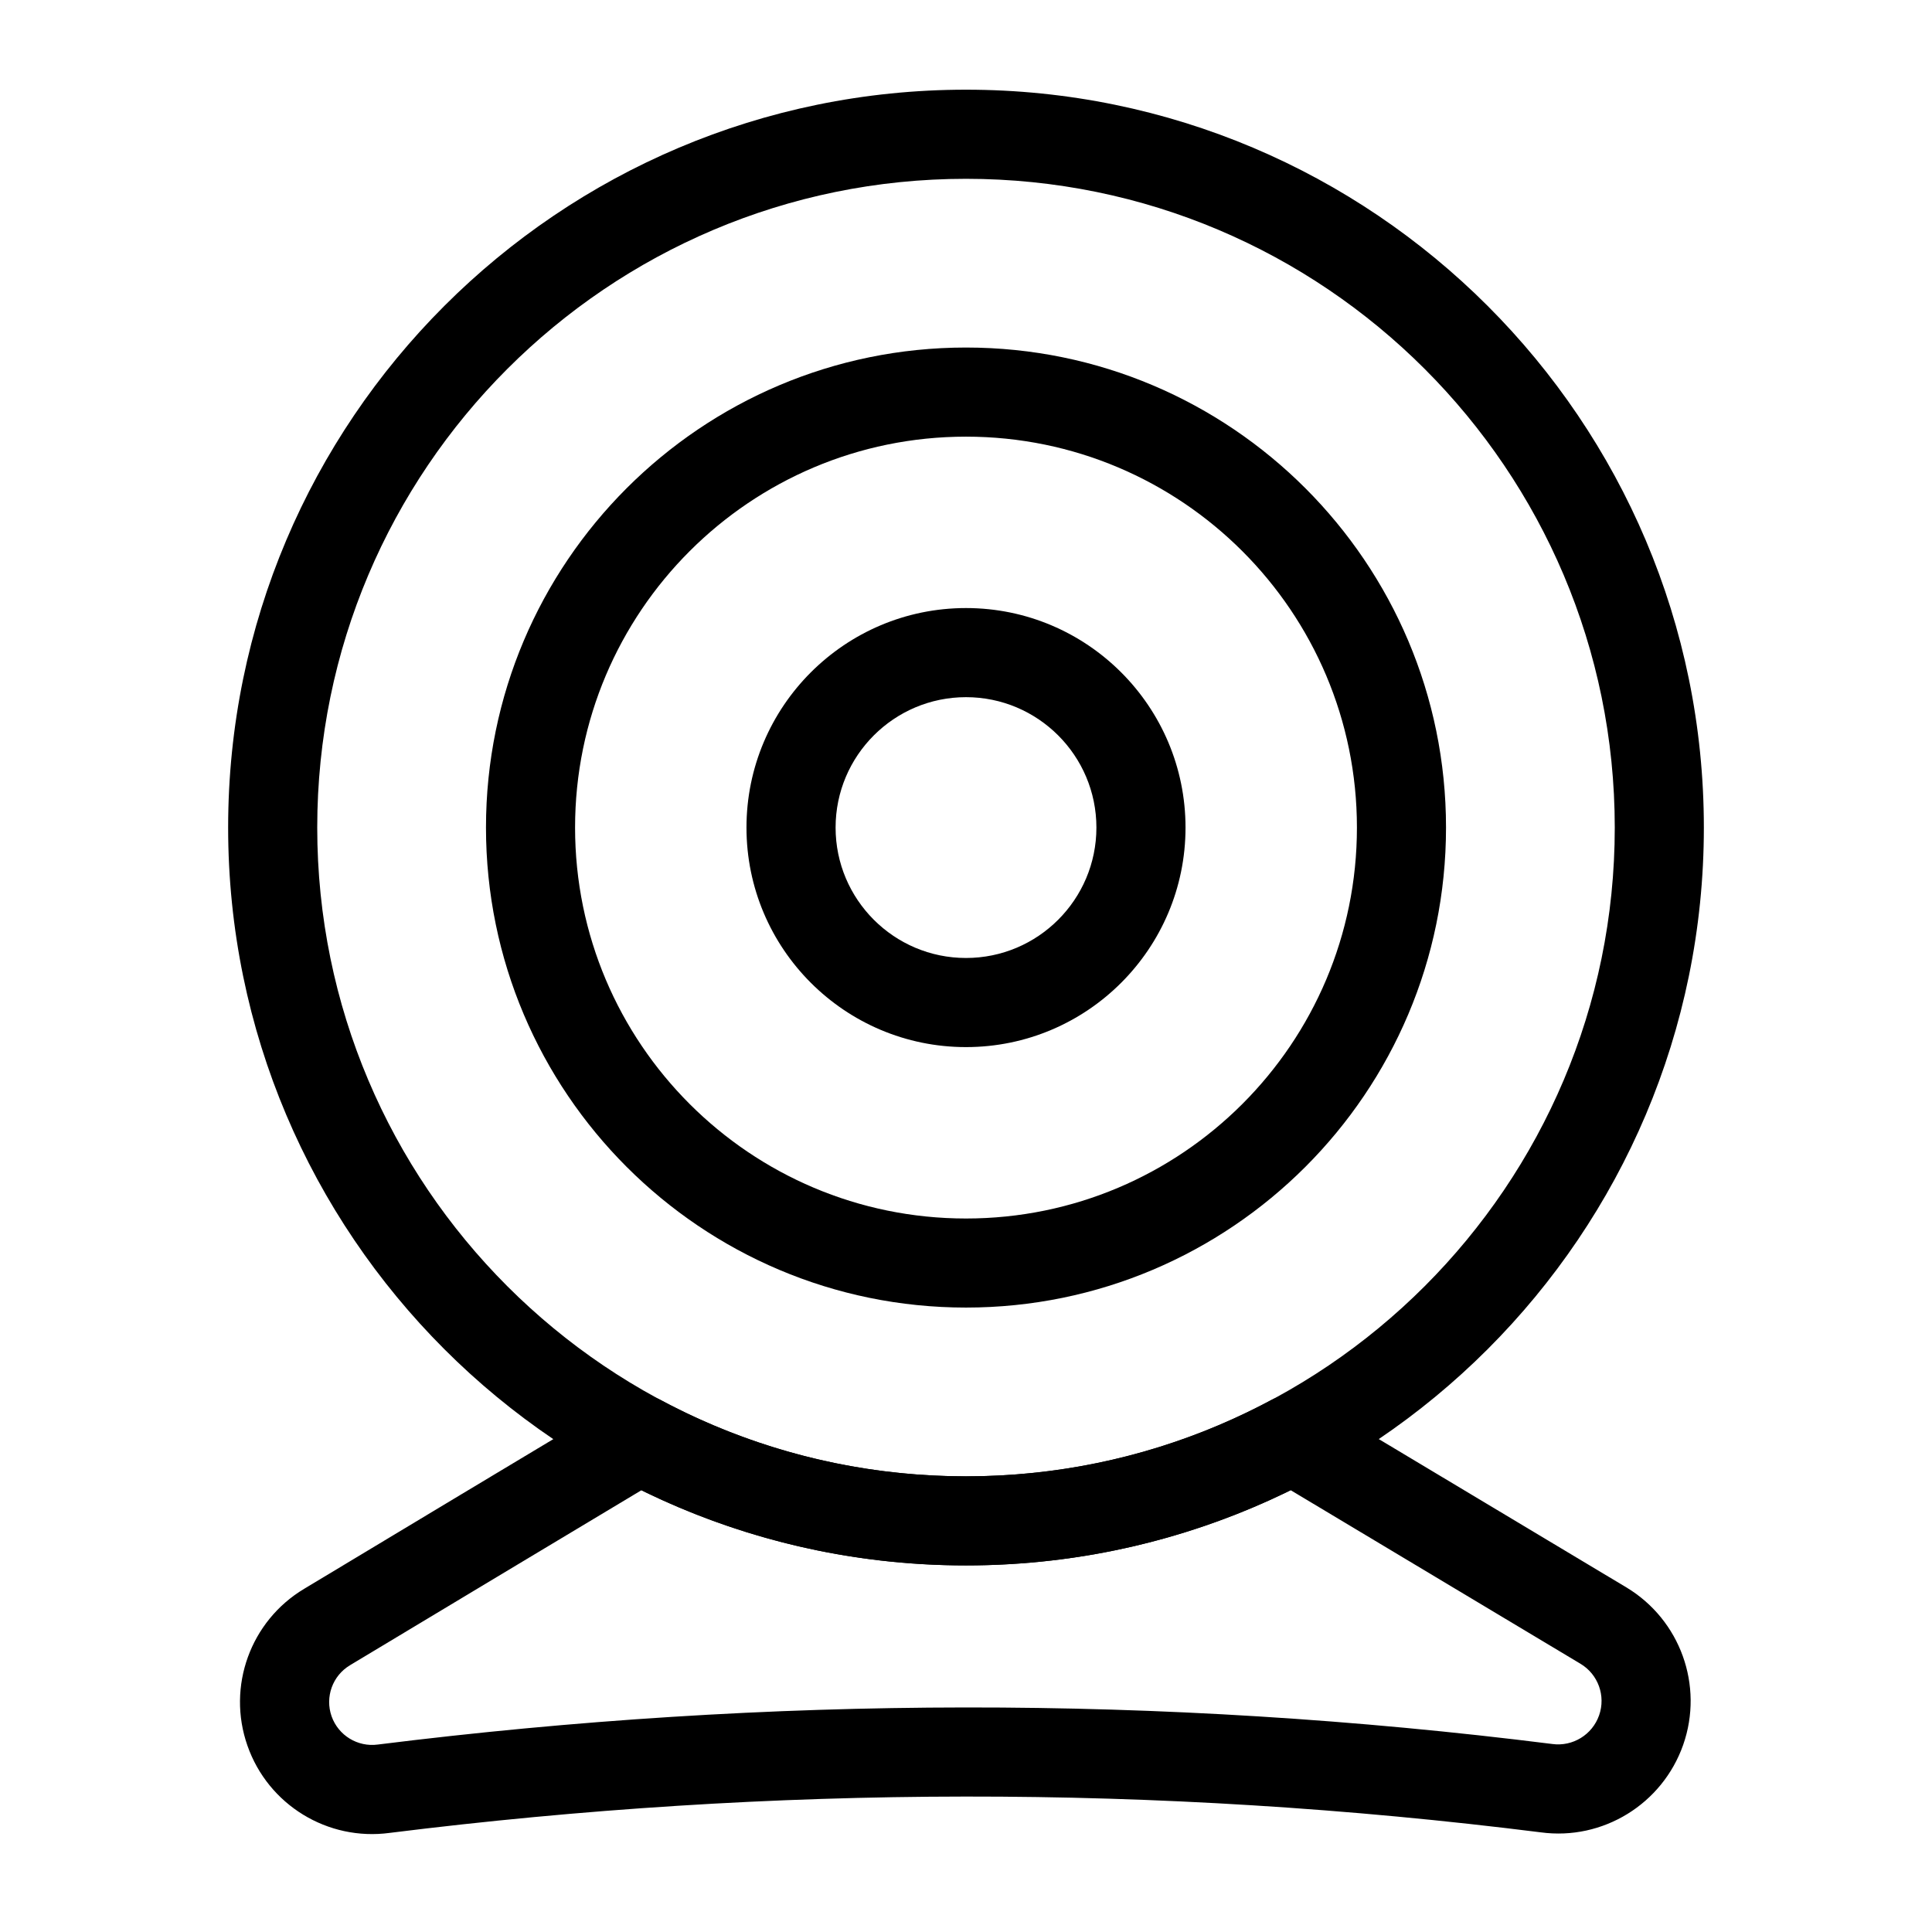
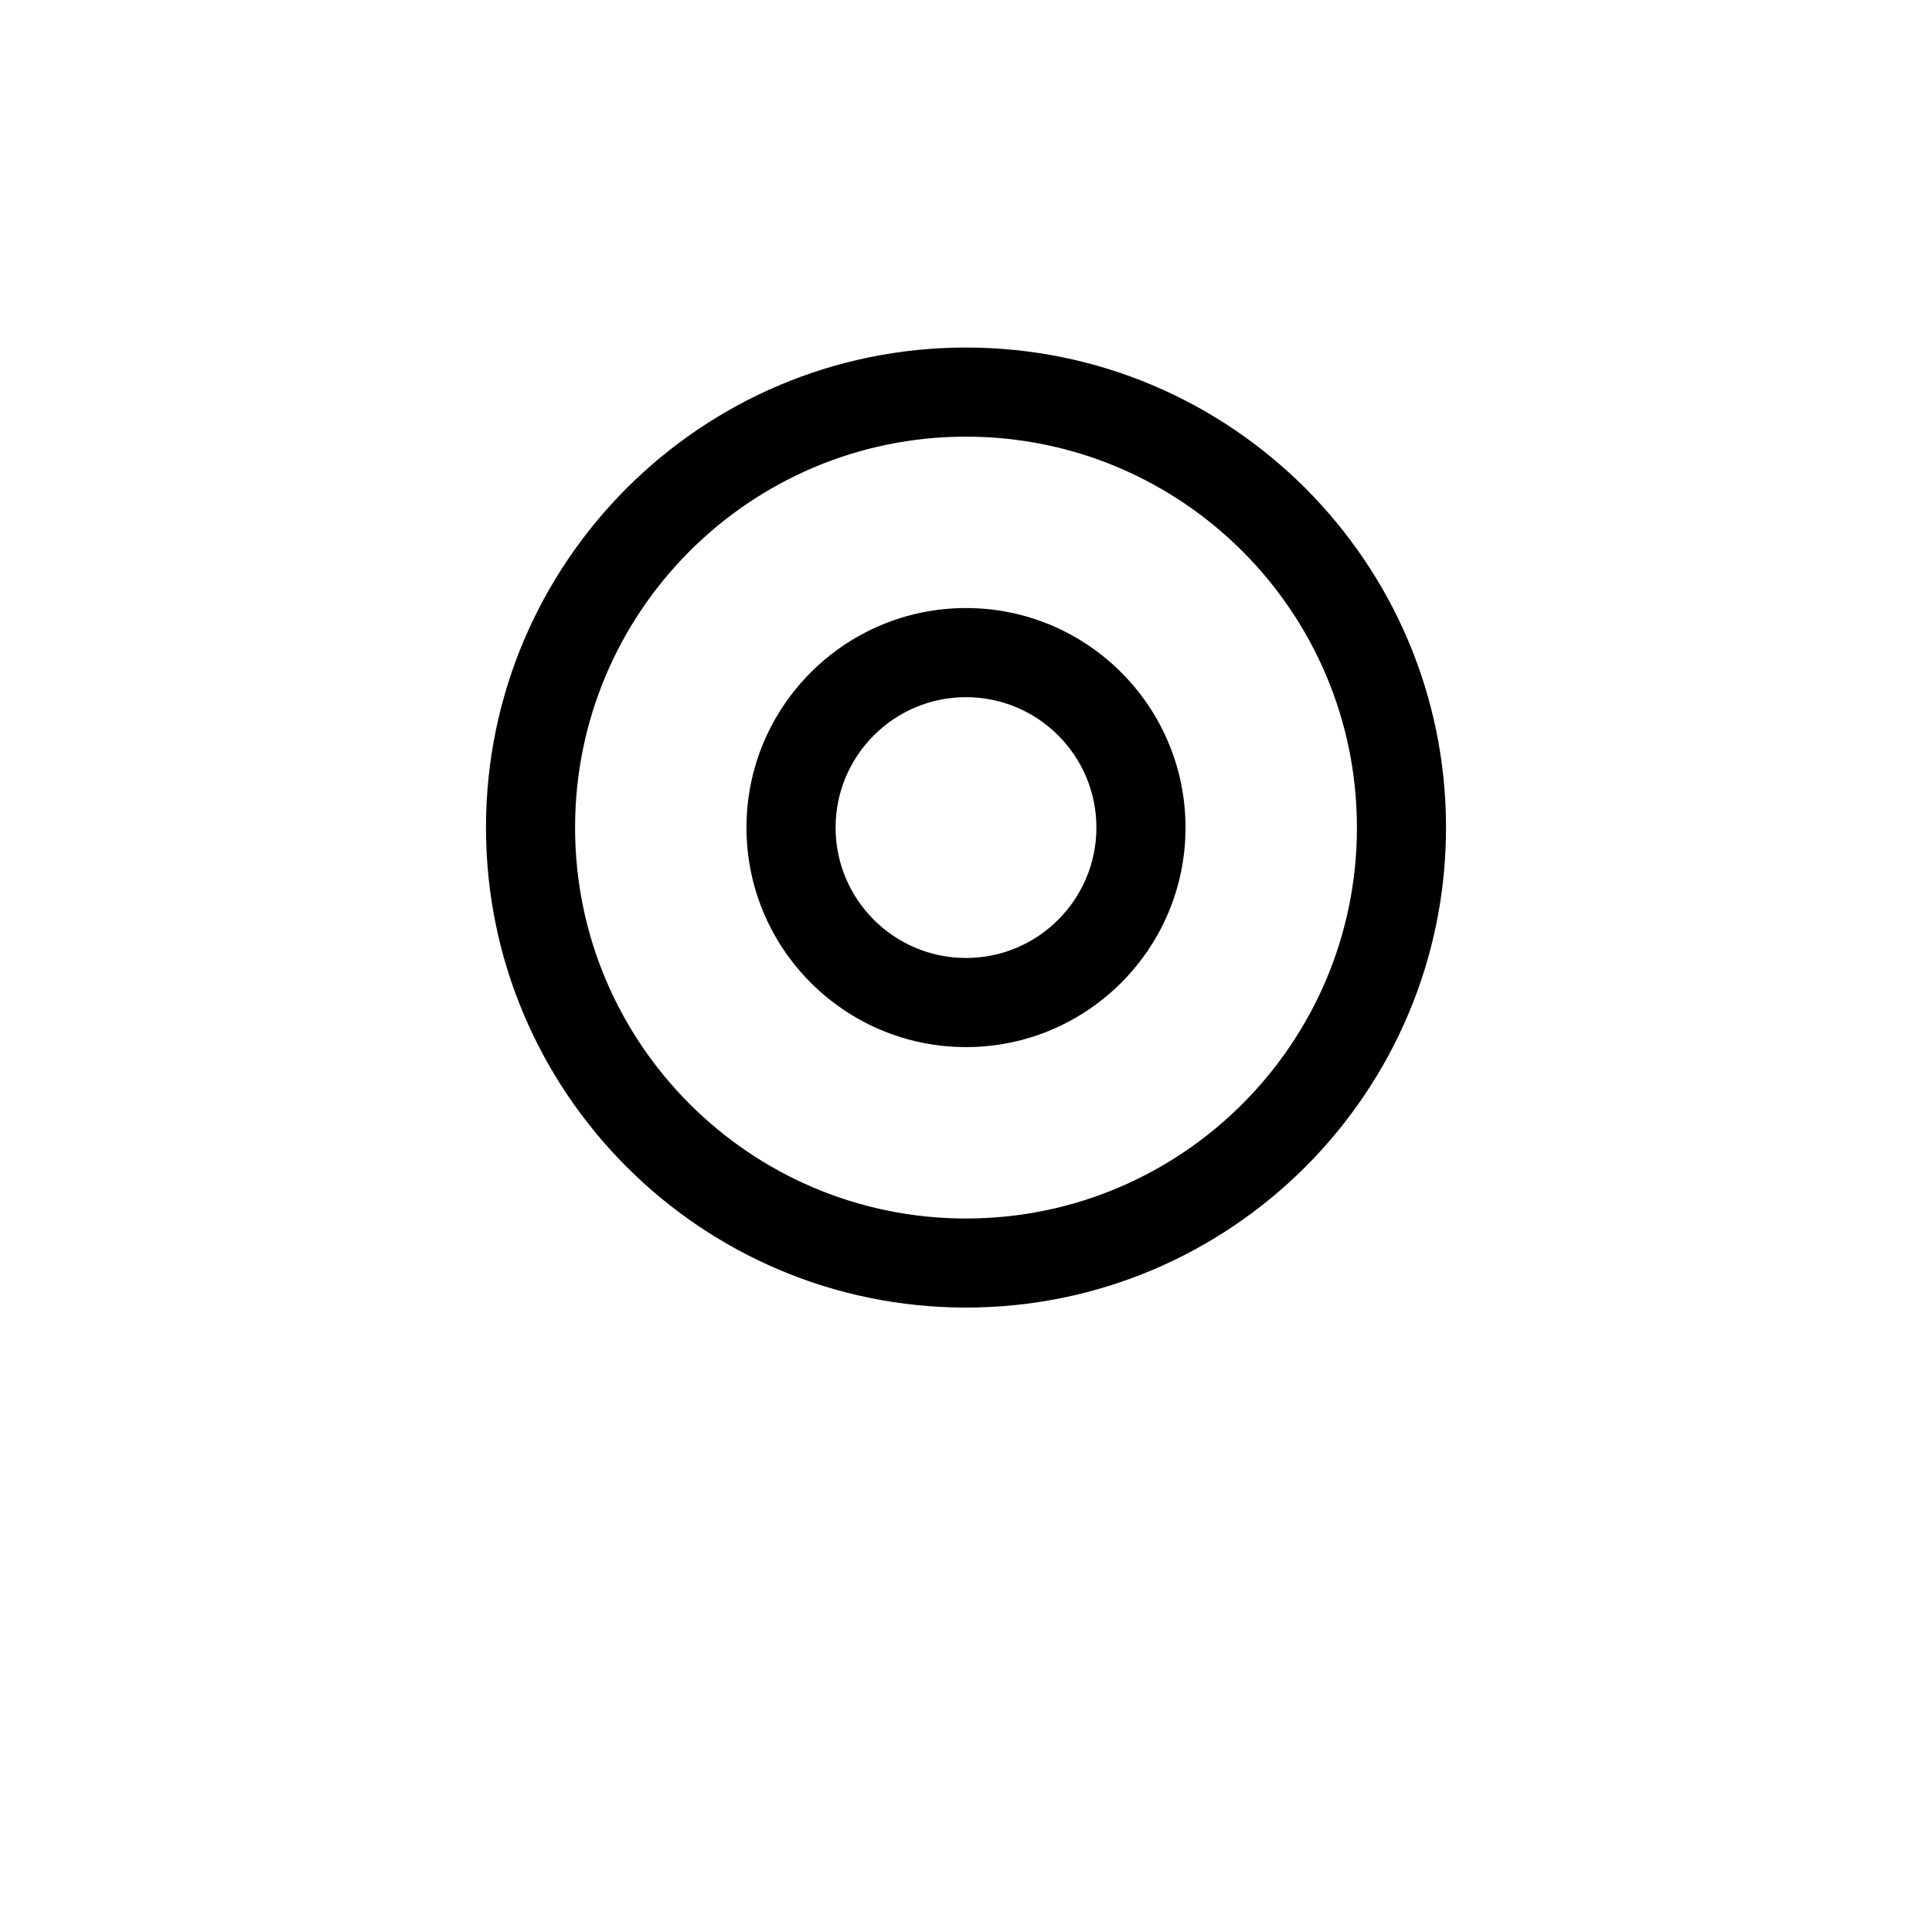
<svg xmlns="http://www.w3.org/2000/svg" fill="#000000" width="800px" height="800px" version="1.1" viewBox="144 144 512 512">
  <g fill-rule="evenodd">
    <path d="m400 236.1c-70.203 0-127.21 57.008-127.21 127.21s57.008 127.21 127.21 127.21 127.21-57.008 127.21-127.21-57.008-127.21-127.21-127.21zm0 23.617c57.184 0 103.6 46.414 103.6 103.6s-46.414 103.6-103.6 103.6-103.6-46.414-103.6-103.6 46.414-103.6 103.6-103.6z" />
    <path d="m400 305.14c-32.102 0-58.176 26.07-58.176 58.176 0 32.102 26.07 58.176 58.176 58.176 32.102 0 58.176-26.07 58.176-58.176 0-32.102-26.07-58.176-58.176-58.176zm0 23.617c19.066 0 34.559 15.492 34.559 34.559s-15.492 34.559-34.559 34.559-34.559-15.492-34.559-34.559 15.492-34.559 34.559-34.559z" />
-     <path d="m400 167.77c-107.93 0-195.54 87.617-195.54 195.54 0 107.93 87.617 195.54 195.54 195.54s195.54-87.617 195.54-195.54c0-107.93-87.617-195.54-195.54-195.54zm0 23.617c94.891 0 171.93 77.035 171.93 171.93s-77.035 171.93-171.93 171.93-171.93-77.035-171.93-171.93 77.035-171.93 171.93-171.93z" />
-     <path d="m492.57 515.29c-3.559-2.125-7.981-2.234-11.652-0.285-24.121 12.91-51.672 20.23-80.926 20.23-29.238 0-56.789-7.305-80.91-20.215-3.668-1.953-8.078-1.859-11.652 0.285-26.262 15.742-55.418 33.25-82.828 49.75-14.234 8.516-20.531 25.898-15.02 41.578 5.496 15.68 21.254 25.332 37.723 23.098 101.6-12.691 203.32-12.926 305.02-0.141 16.422 2.219 32.211-7.477 37.738-23.191 5.512-15.727-0.789-33.156-15.082-41.738l-82.422-49.375zm-6.519 23.633 76.785 45.988c4.691 2.801 6.754 8.516 4.945 13.664-1.812 5.164-6.992 8.328-12.391 7.606-0.031 0-0.062-0.016-0.109-0.016-103.66-13.035-207.35-12.801-311.02 0.141-0.047 0.016-0.078 0.016-0.125 0.016-5.352 0.723-10.469-2.41-12.266-7.496-1.777-5.102 0.25-10.754 4.894-13.523 0 0 0-0.016 0.016-0.016 25.457-15.32 52.445-31.504 77.191-46.352 25.961 12.754 55.168 19.918 86.027 19.918 30.875 0 60.078-7.164 86.059-19.934z" />
  </g>
</svg>